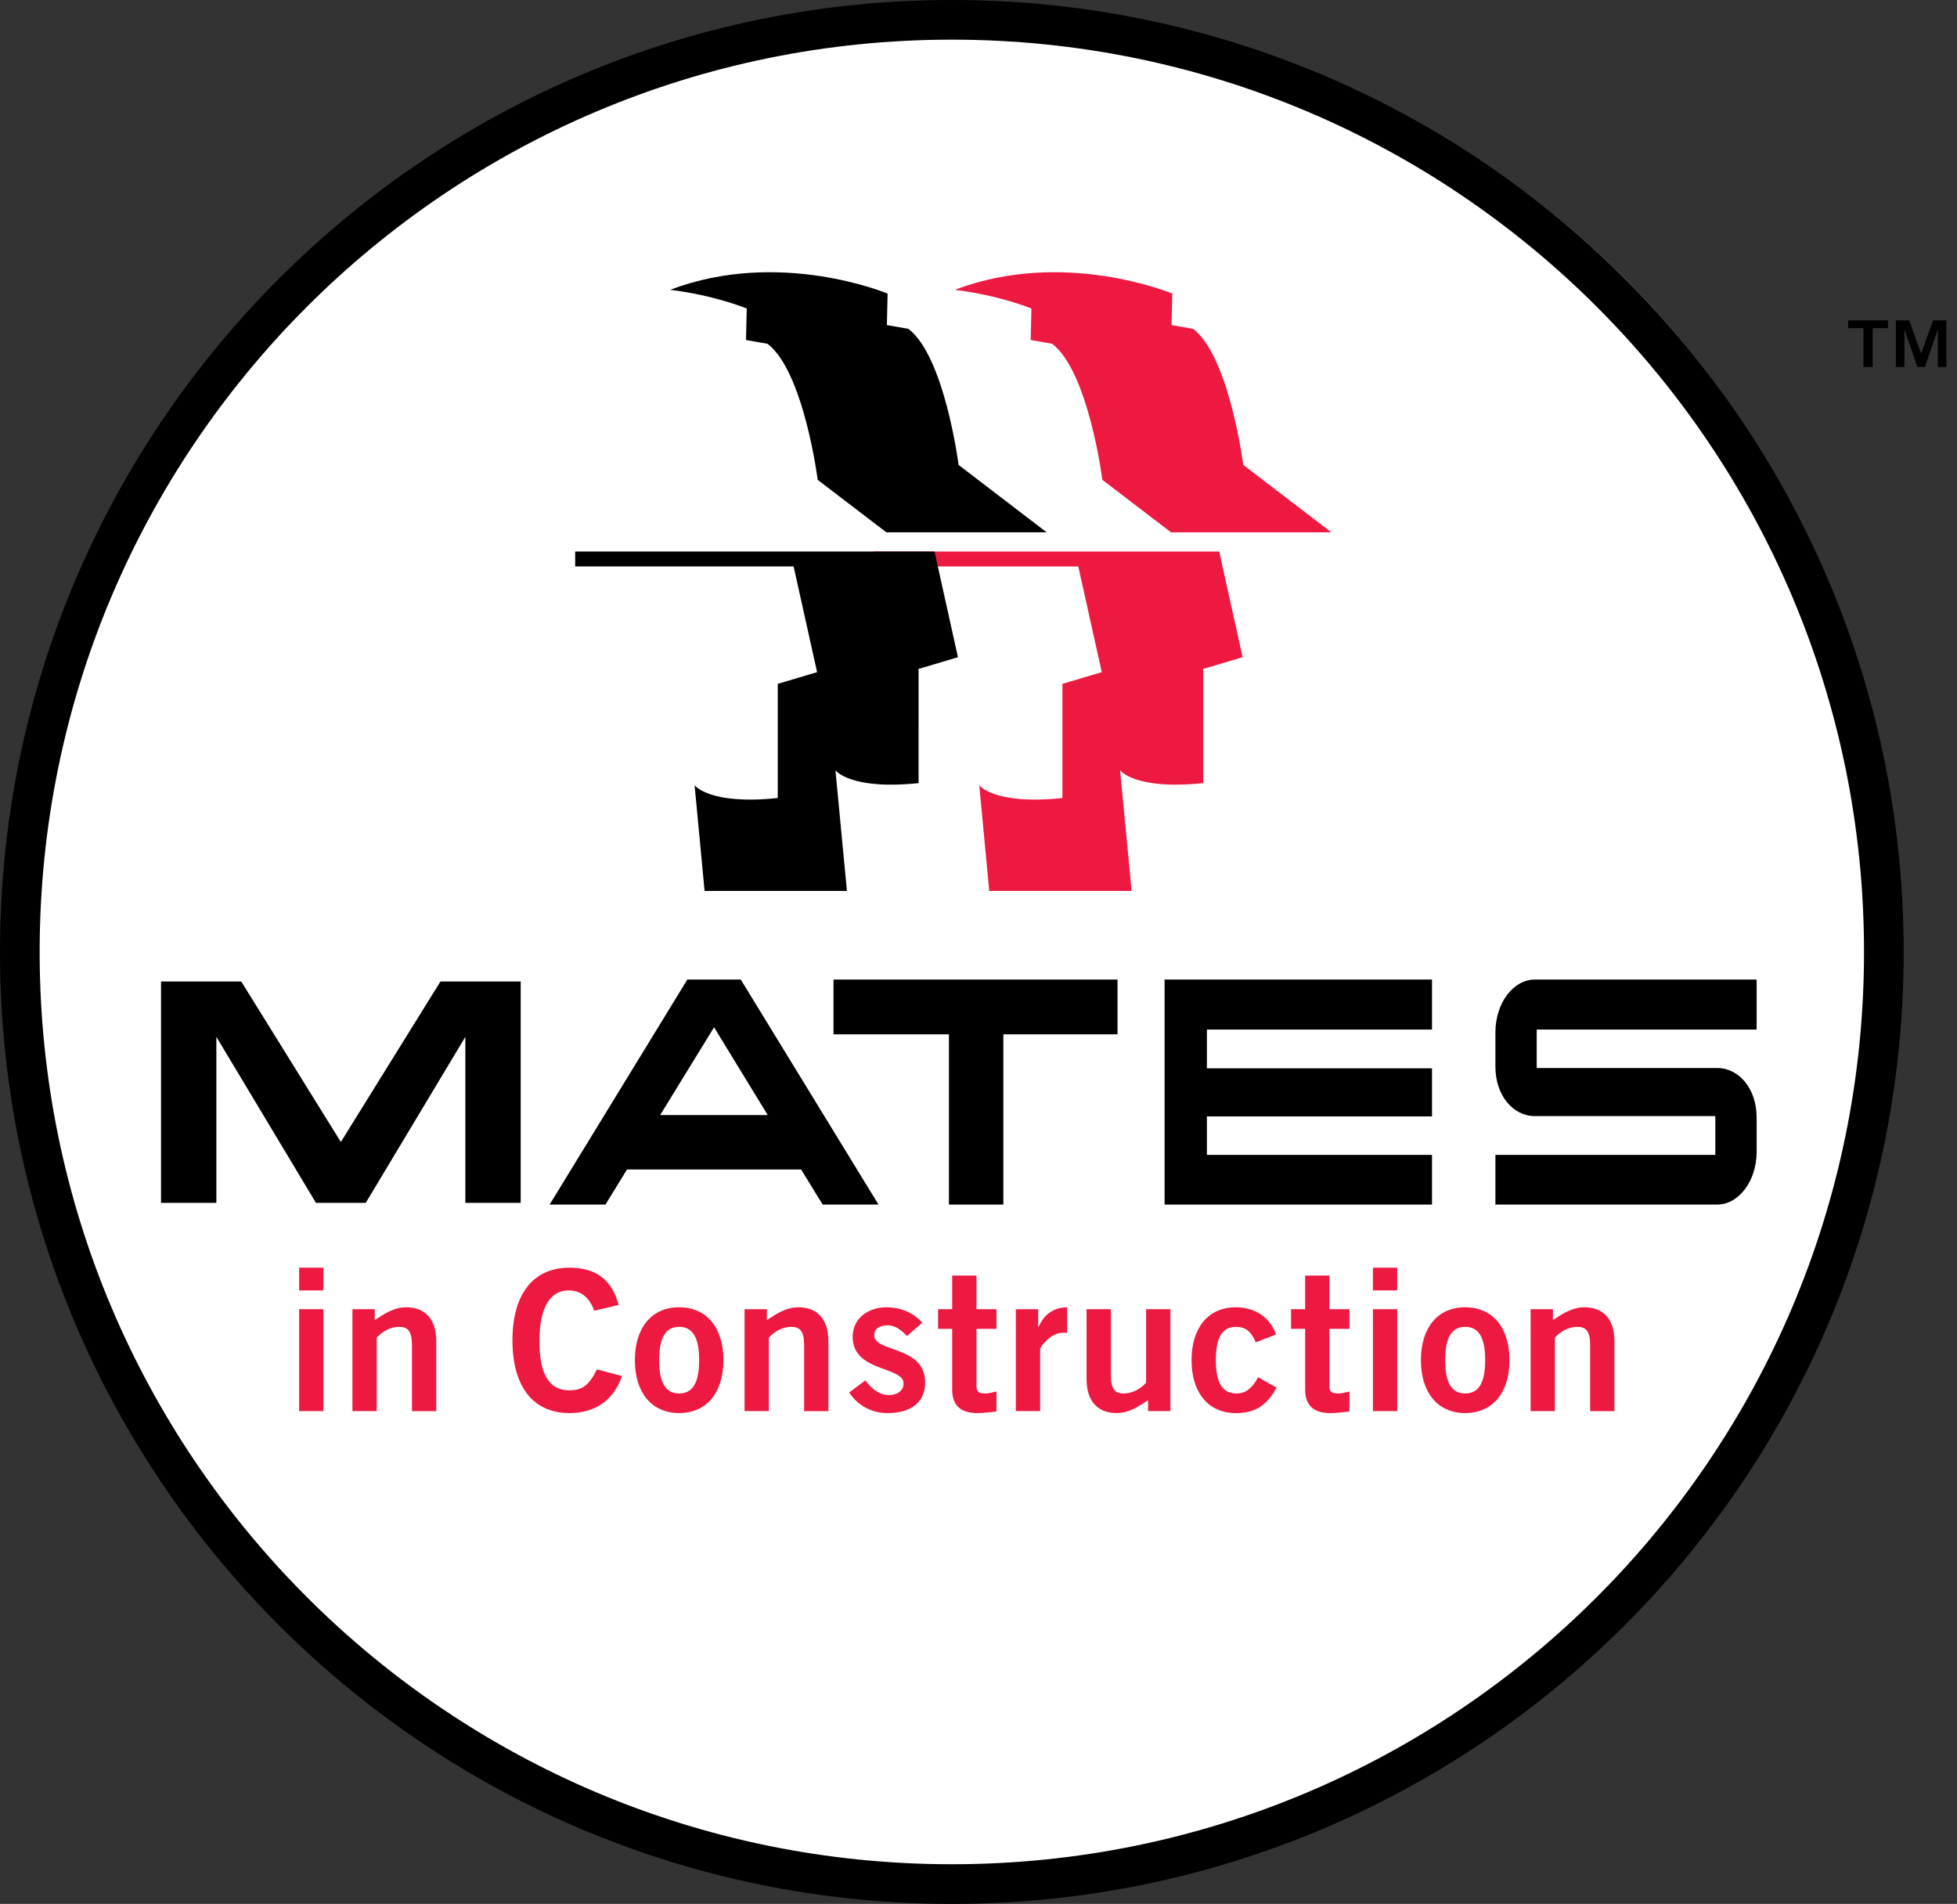
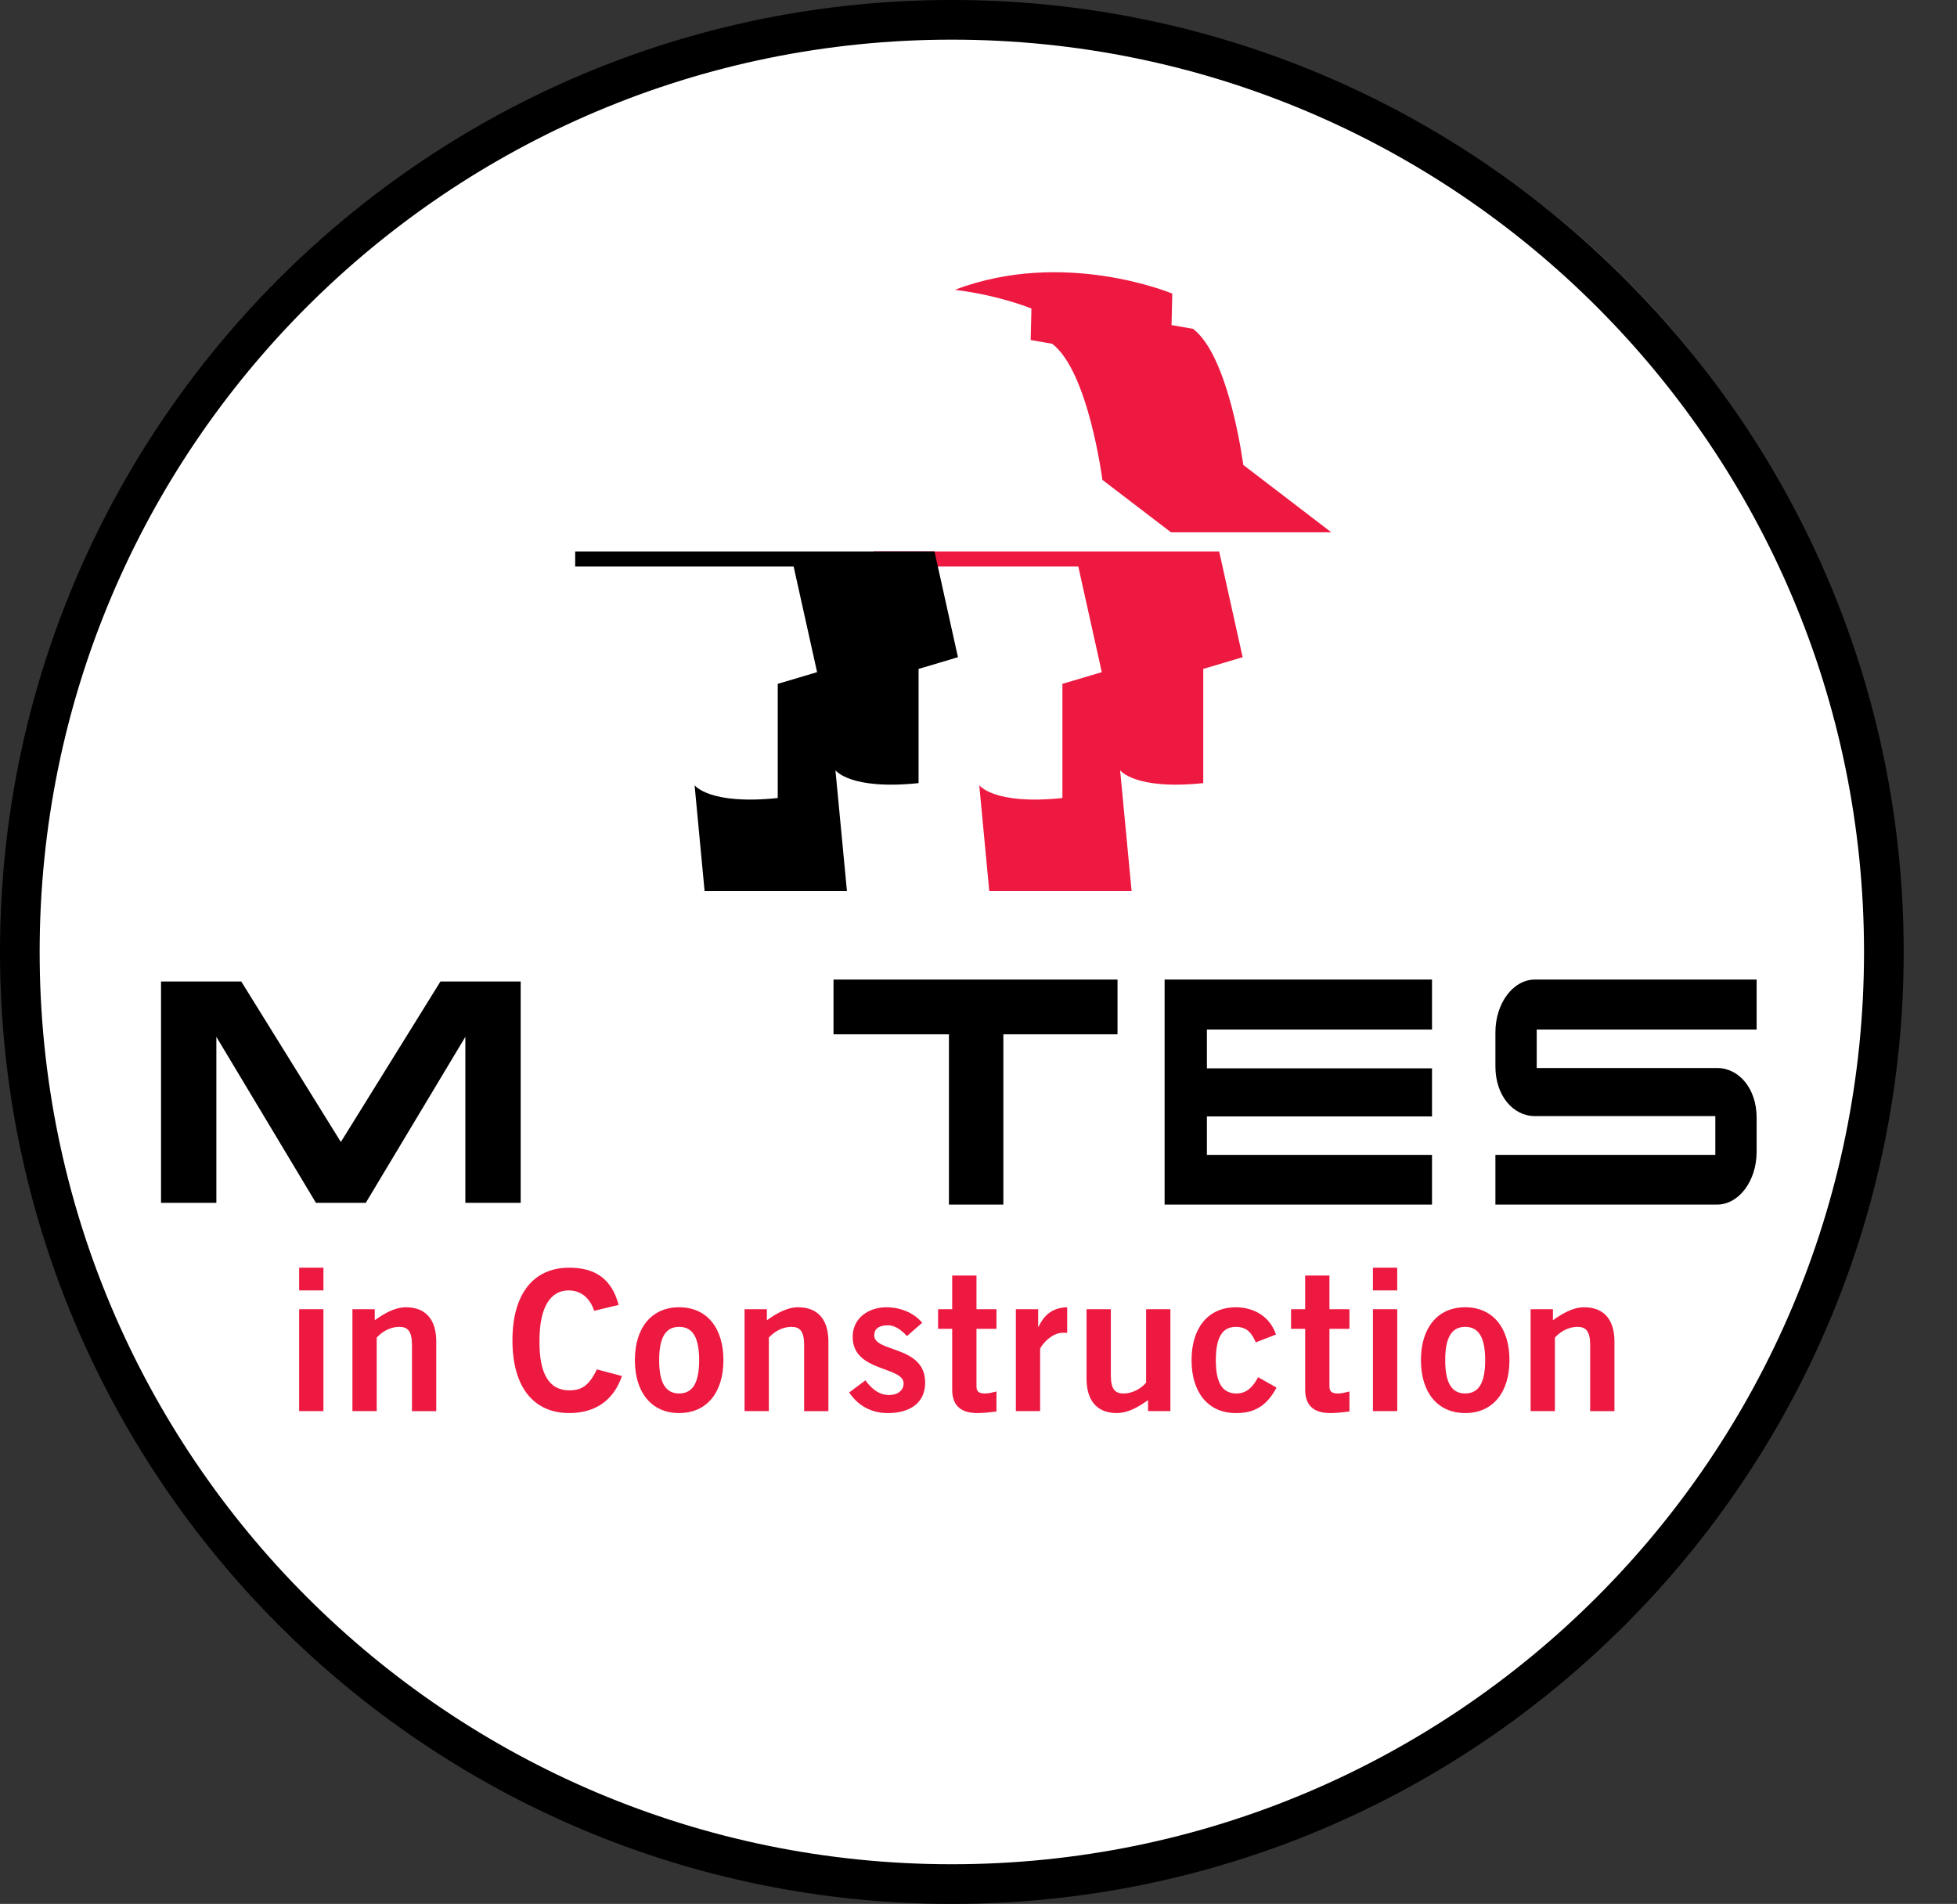
<svg xmlns="http://www.w3.org/2000/svg" version="1.1" id="Layer_1" x="0px" y="0px" viewBox="0 0 118.601 115.369" style="enable-background:new 0 0 118.601 115.369;" xml:space="preserve">
  <rect x="0" y="0" width="118.601" height="115.369" fill="#333333" stroke="none" />
  <style type="text/css">
	.st0{fill:#FFFFFF;}
	.st1{fill:none;}
	.st2{fill:#ED1941;}
</style>
  <path class="st0" d="M115.031,57.345c0,31.858-25.149,57.685-57.007,57.685S0.339,89.203,0.339,57.345  c0-31.859,25.827-57.007,57.685-57.007S115.031,25.486,115.031,57.345" />
  <path d="M57.685-0.001C25.826-0.001,0,25.826,0,57.685c0,31.858,25.826,57.685,57.685,57.685c31.858,0,57.685-25.827,57.685-57.685  C115.37,25.826,89.543-0.001,57.685-0.001 M57.685,112.966c-30.531,0-55.282-24.75-55.282-55.281  c0-30.532,24.751-55.282,55.282-55.282s55.281,24.75,55.281,55.282C112.966,88.216,88.216,112.966,57.685,112.966" />
  <rect class="st1" width="117.958" height="115.369" />
  <path class="st2" d="M73.887,33.419H52.943v0.905h12.405l1.424,6.406l-2.062,0.613l-0.324,0.093v6.921  c-4.157,0.436-5.039-0.775-5.039-0.775l0.605,6.405h8.627l-0.696-7.311c0,0,0.885,1.211,5.038,0.778V40.53l0.326-0.092l2.061-0.615  L73.887,33.419z" />
  <path class="st2" d="M62.508,18.696l-0.045,1.908l1.305,0.228c2.201,1.685,3.04,8.246,3.04,8.246l4.158,3.177h9.715l-5.335-4.083  c0,0-0.84-6.562-3.041-8.245L71,19.699l0.044-1.908c0,0-6.555-2.754-13.172-0.23C60.63,17.908,62.508,18.696,62.508,18.696" />
  <path d="M56.635,33.419H34.858v0.905h13.238l1.423,6.406l-2.061,0.613l-0.324,0.093v6.921c-4.157,0.436-5.039-0.775-5.039-0.775  l0.605,6.405h8.627l-0.696-7.311c0,0,0.885,1.211,5.038,0.778V40.53l0.326-0.092l2.06-0.615L56.635,33.419z" />
-   <path d="M45.256,18.696l-0.045,1.908l1.305,0.228c2.201,1.685,3.04,8.246,3.04,8.246l4.158,3.177h9.715l-5.335-4.083  c0,0-0.84-6.562-3.041-8.245l-1.305-0.228l0.044-1.908c0,0-6.555-2.754-13.172-0.23C43.378,17.908,45.256,18.696,45.256,18.696" />
-   <path d="M112.006,19.883v-0.472h2.41v0.472h-0.924v2.356h-0.561v-2.356H112.006z M115.705,19.411l0.722,2.024l0.727-2.024h0.804  v2.828h-0.519v-2.282l-0.782,2.282h-0.453l-0.789-2.282v2.282h-0.519v-2.828H115.705z" />
  <polygon points="20.657,69.2 14.621,59.475 9.759,59.475 9.759,62.325 9.759,62.829 9.759,72.888 13.112,72.888 13.112,62.829   19.148,72.888 22.166,72.888 28.202,62.829 28.202,72.888 31.555,72.888 31.555,59.475 26.693,59.475 " />
-   <path d="M41.655,59.358L33.31,72.992h3.383l1.305-2.124h10.554l1.304,2.124h3.384l-8.346-13.634H41.655z M40.007,67.569l3.268-5.32  l3.252,5.32H40.007z" />
  <polygon points="50.513,62.676 57.509,62.676 57.509,72.992 60.807,72.992 60.807,62.676 67.725,62.676 67.725,59.358   50.513,59.358 " />
  <polygon points="70.579,72.992 86.785,72.992 86.785,69.982 73.142,69.982 73.142,67.651 86.785,67.651 86.785,64.737   73.142,64.737 73.142,62.387 86.785,62.387 86.785,59.357 70.579,59.357 " />
  <path d="M106.458,62.387v-3.03H93.021c-1.32,0-2.394,1.436-2.394,3.2v2.067c0,1.765,1.074,3.008,2.394,3.008h10.934v2.35H90.627  v3.01h13.437c1.32,0,2.394-1.436,2.394-3.2v-2.067c0-1.765-1.074-3.008-2.394-3.008H93.13v-2.33H106.458z" />
  <path class="st2" d="M18.129,76.817h1.472v1.377h-1.472V76.817z M19.601,85.507h-1.472v-6.174h1.472V85.507z" />
  <path class="st2" d="M21.358,85.508v-6.174h1.353V80c0.547-0.38,1.176-0.784,1.9-0.784c1.235,0,1.828,0.807,1.828,2.066v4.226  h-1.472v-4.013c0-0.831-0.261-1.092-0.76-1.092c-0.641,0-1.127,0.368-1.377,0.653v4.452H21.358z" />
  <path class="st2" d="M36.007,79.429c-0.237-0.724-0.748-1.235-1.555-1.235c-1.093,0-1.757,1.021-1.757,3.028  c-0.024,2.006,0.569,3.027,1.804,3.027c0.736,0,1.187-0.261,1.674-1.27l1.52,0.403c-0.511,1.485-1.627,2.244-3.194,2.244  c-2.184,0-3.443-1.602-3.443-4.404c0-2.802,1.259-4.405,3.443-4.405c1.639,0,2.588,0.736,2.992,2.256L36.007,79.429z" />
  <path class="st2" d="M41.159,79.215c1.674,0,2.683,1.247,2.683,3.205c0,1.959-1.009,3.206-2.683,3.206s-2.683-1.247-2.683-3.206  C38.475,80.462,39.484,79.215,41.159,79.215 M41.159,80.402c-0.819,0-1.211,0.641-1.211,2.018c0,1.378,0.392,2.018,1.211,2.018  s1.211-0.64,1.211-2.018C42.37,81.043,41.978,80.402,41.159,80.402" />
  <path class="st2" d="M45.123,85.508v-6.174h1.353V80c0.547-0.38,1.176-0.784,1.9-0.784c1.235,0,1.828,0.807,1.828,2.066v4.226  h-1.472v-4.013c0-0.831-0.261-1.092-0.76-1.092c-0.641,0-1.127,0.368-1.377,0.653v4.452H45.123z" />
  <path class="st2" d="M54.964,80.961c-0.297-0.321-0.689-0.653-1.151-0.653c-0.571,0-0.832,0.238-0.832,0.606  c0,1.056,3.087,0.605,3.087,2.861c0,1.282-0.973,1.852-2.267,1.852c-0.986,0-1.793-0.44-2.339-1.247l0.985-0.736  c0.344,0.475,0.808,0.89,1.437,0.89c0.522,0,0.878-0.284,0.878-0.7c0-1.057-3.087-0.677-3.087-2.826  c0-1.151,0.974-1.792,2.043-1.792c0.819,0,1.638,0.308,2.172,0.938L54.964,80.961z" />
  <path class="st2" d="M57.706,79.334v-2.042h1.472v2.042h1.211v1.187h-1.211v3.491c0,0.332,0.166,0.427,0.534,0.427  c0.226,0,0.463-0.071,0.677-0.119v1.211c-0.404,0.048-0.76,0.095-1.164,0.095c-1.092,0-1.519-0.546-1.519-1.425v-3.68h-0.855v-1.187  H57.706z" />
  <path class="st2" d="M61.564,85.508v-6.174h1.353v1.057h0.024c0.356-0.736,0.855-1.151,1.734-1.175v1.555  c-0.072-0.012-0.155-0.012-0.262-0.012c-0.736,0-1.377,0.843-1.377,0.997v3.752H61.564z" />
  <path class="st2" d="M70.93,79.334v6.174h-1.353v-0.665c-0.546,0.38-1.176,0.783-1.9,0.783c-1.235,0-1.828-0.807-1.828-2.065v-4.227  h1.472v4.013c0,0.831,0.261,1.092,0.76,1.092c0.641,0,1.128-0.368,1.377-0.653v-4.452H70.93z" />
  <path class="st2" d="M76.106,81.341c-0.237-0.522-0.499-0.938-1.211-0.938c-0.819,0-1.211,0.641-1.211,2.018  c0,1.378,0.392,2.018,1.258,2.018c0.642,0,1.01-0.439,1.306-0.985l1.116,0.629c-0.593,1.104-1.341,1.556-2.469,1.544  c-1.674,0-2.683-1.247-2.683-3.206c0-1.958,1.009-3.205,2.683-3.205c1.163,0,2.089,0.617,2.434,1.65L76.106,81.341z" />
  <path class="st2" d="M79.097,79.334v-2.042h1.472v2.042h1.212v1.187h-1.212v3.491c0,0.332,0.166,0.427,0.534,0.427  c0.226,0,0.463-0.071,0.678-0.119v1.211c-0.404,0.048-0.761,0.095-1.164,0.095c-1.093,0-1.52-0.546-1.52-1.425v-3.68h-0.855v-1.187  H79.097z" />
  <path class="st2" d="M83.204,76.817h1.472v1.377h-1.472V76.817z M84.677,85.507h-1.472v-6.174h1.472V85.507z" />
  <path class="st2" d="M88.796,79.215c1.674,0,2.683,1.247,2.683,3.205c0,1.959-1.009,3.206-2.683,3.206s-2.683-1.247-2.683-3.206  C86.112,80.462,87.121,79.215,88.796,79.215 M88.796,80.402c-0.819,0-1.211,0.641-1.211,2.018c0,1.378,0.392,2.018,1.211,2.018  s1.211-0.64,1.211-2.018C90.007,81.043,89.615,80.402,88.796,80.402" />
  <path class="st2" d="M92.76,85.508v-6.174h1.353V80c0.546-0.38,1.176-0.784,1.9-0.784c1.235,0,1.828,0.807,1.828,2.066v4.226h-1.472  v-4.013c0-0.831-0.261-1.092-0.76-1.092c-0.641,0-1.128,0.368-1.377,0.653v4.452H92.76z" />
</svg>